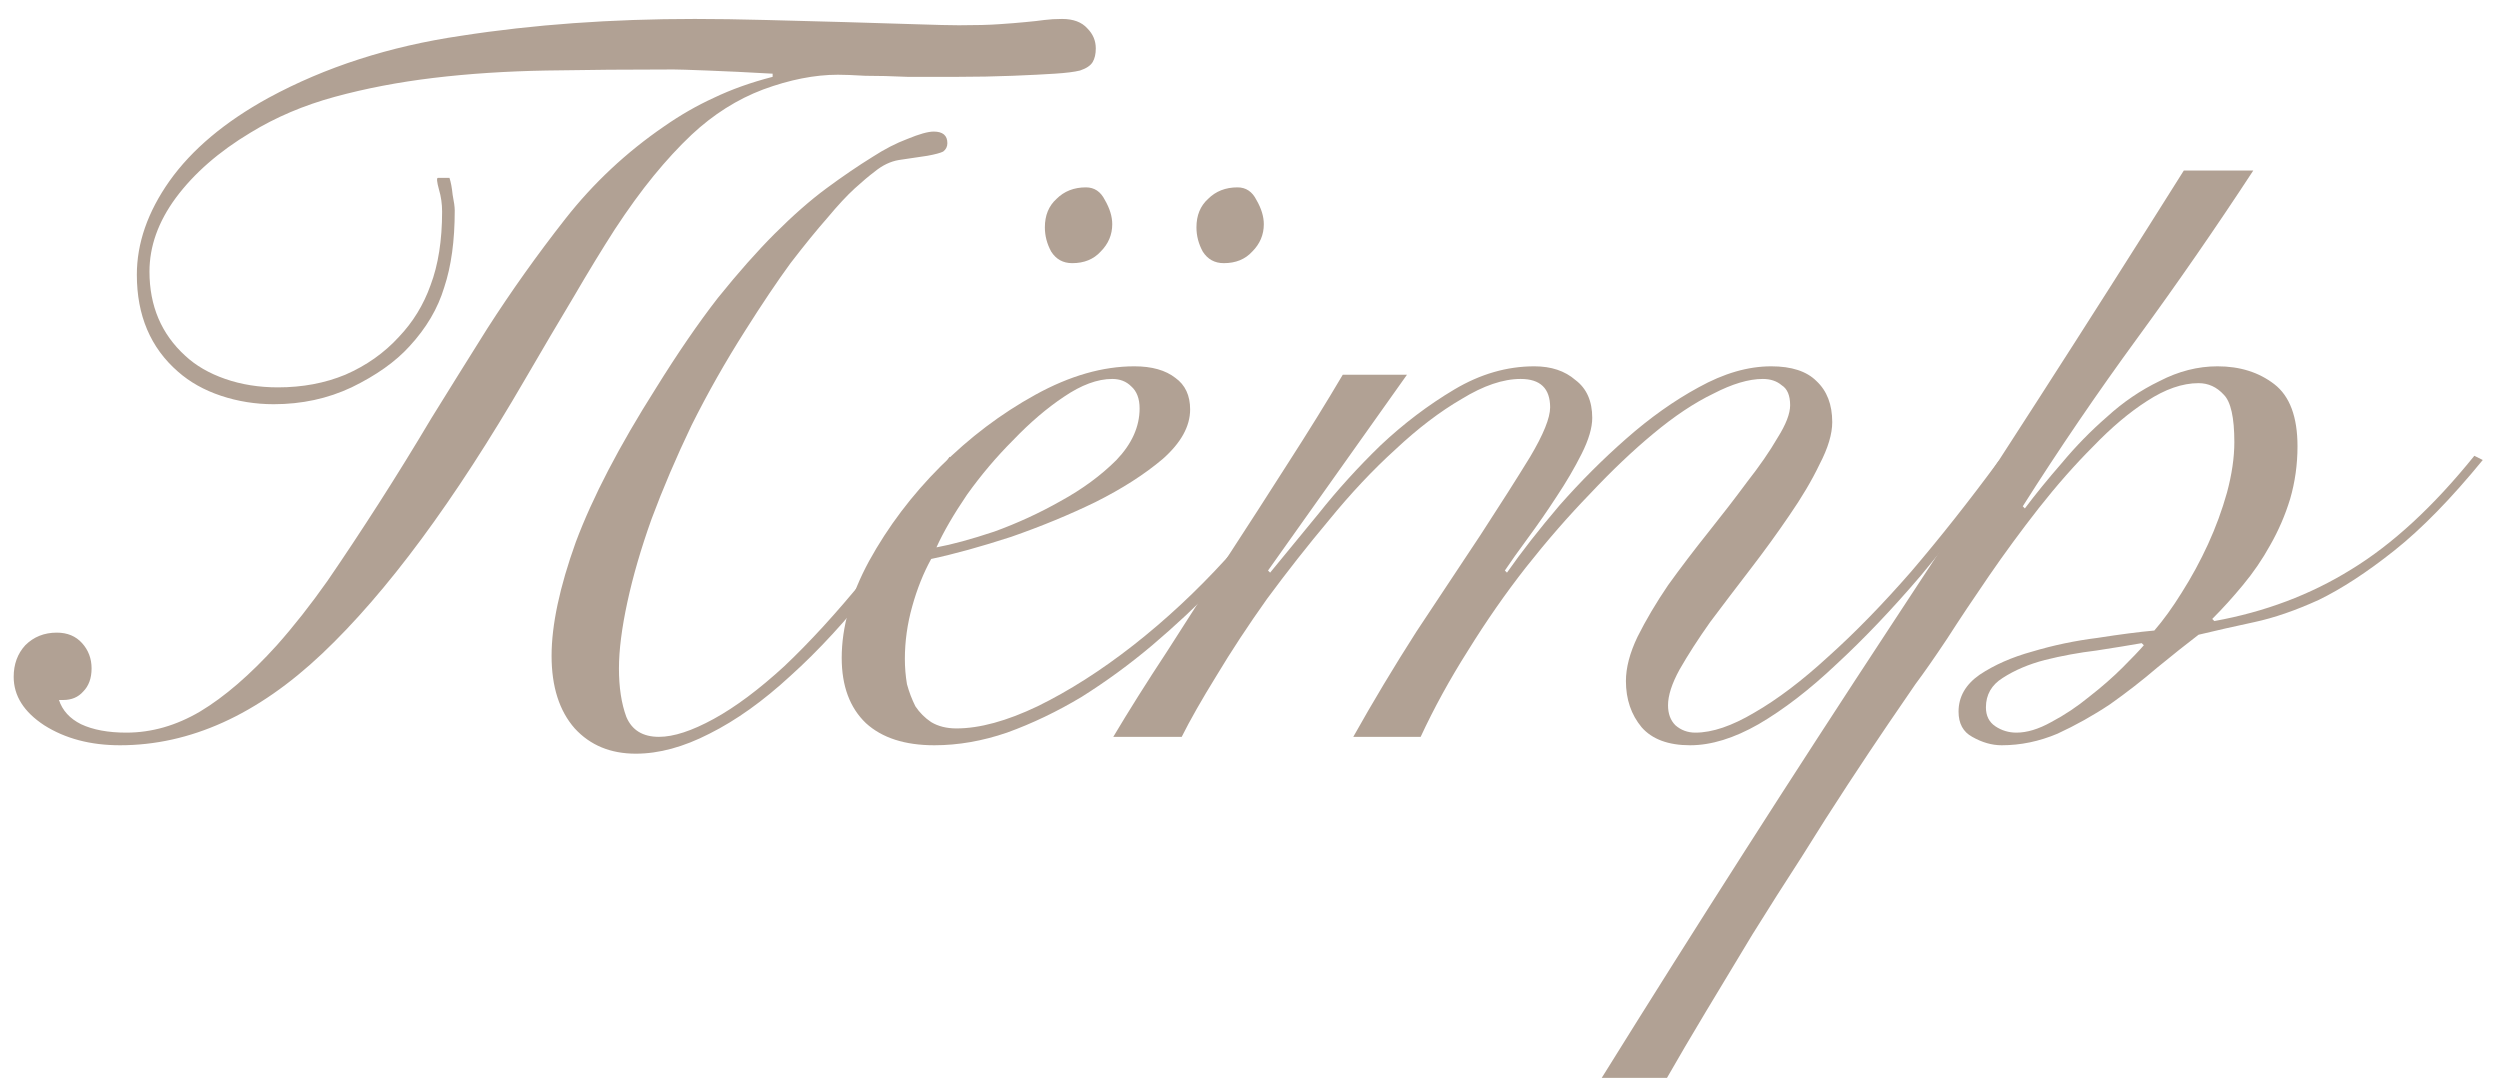
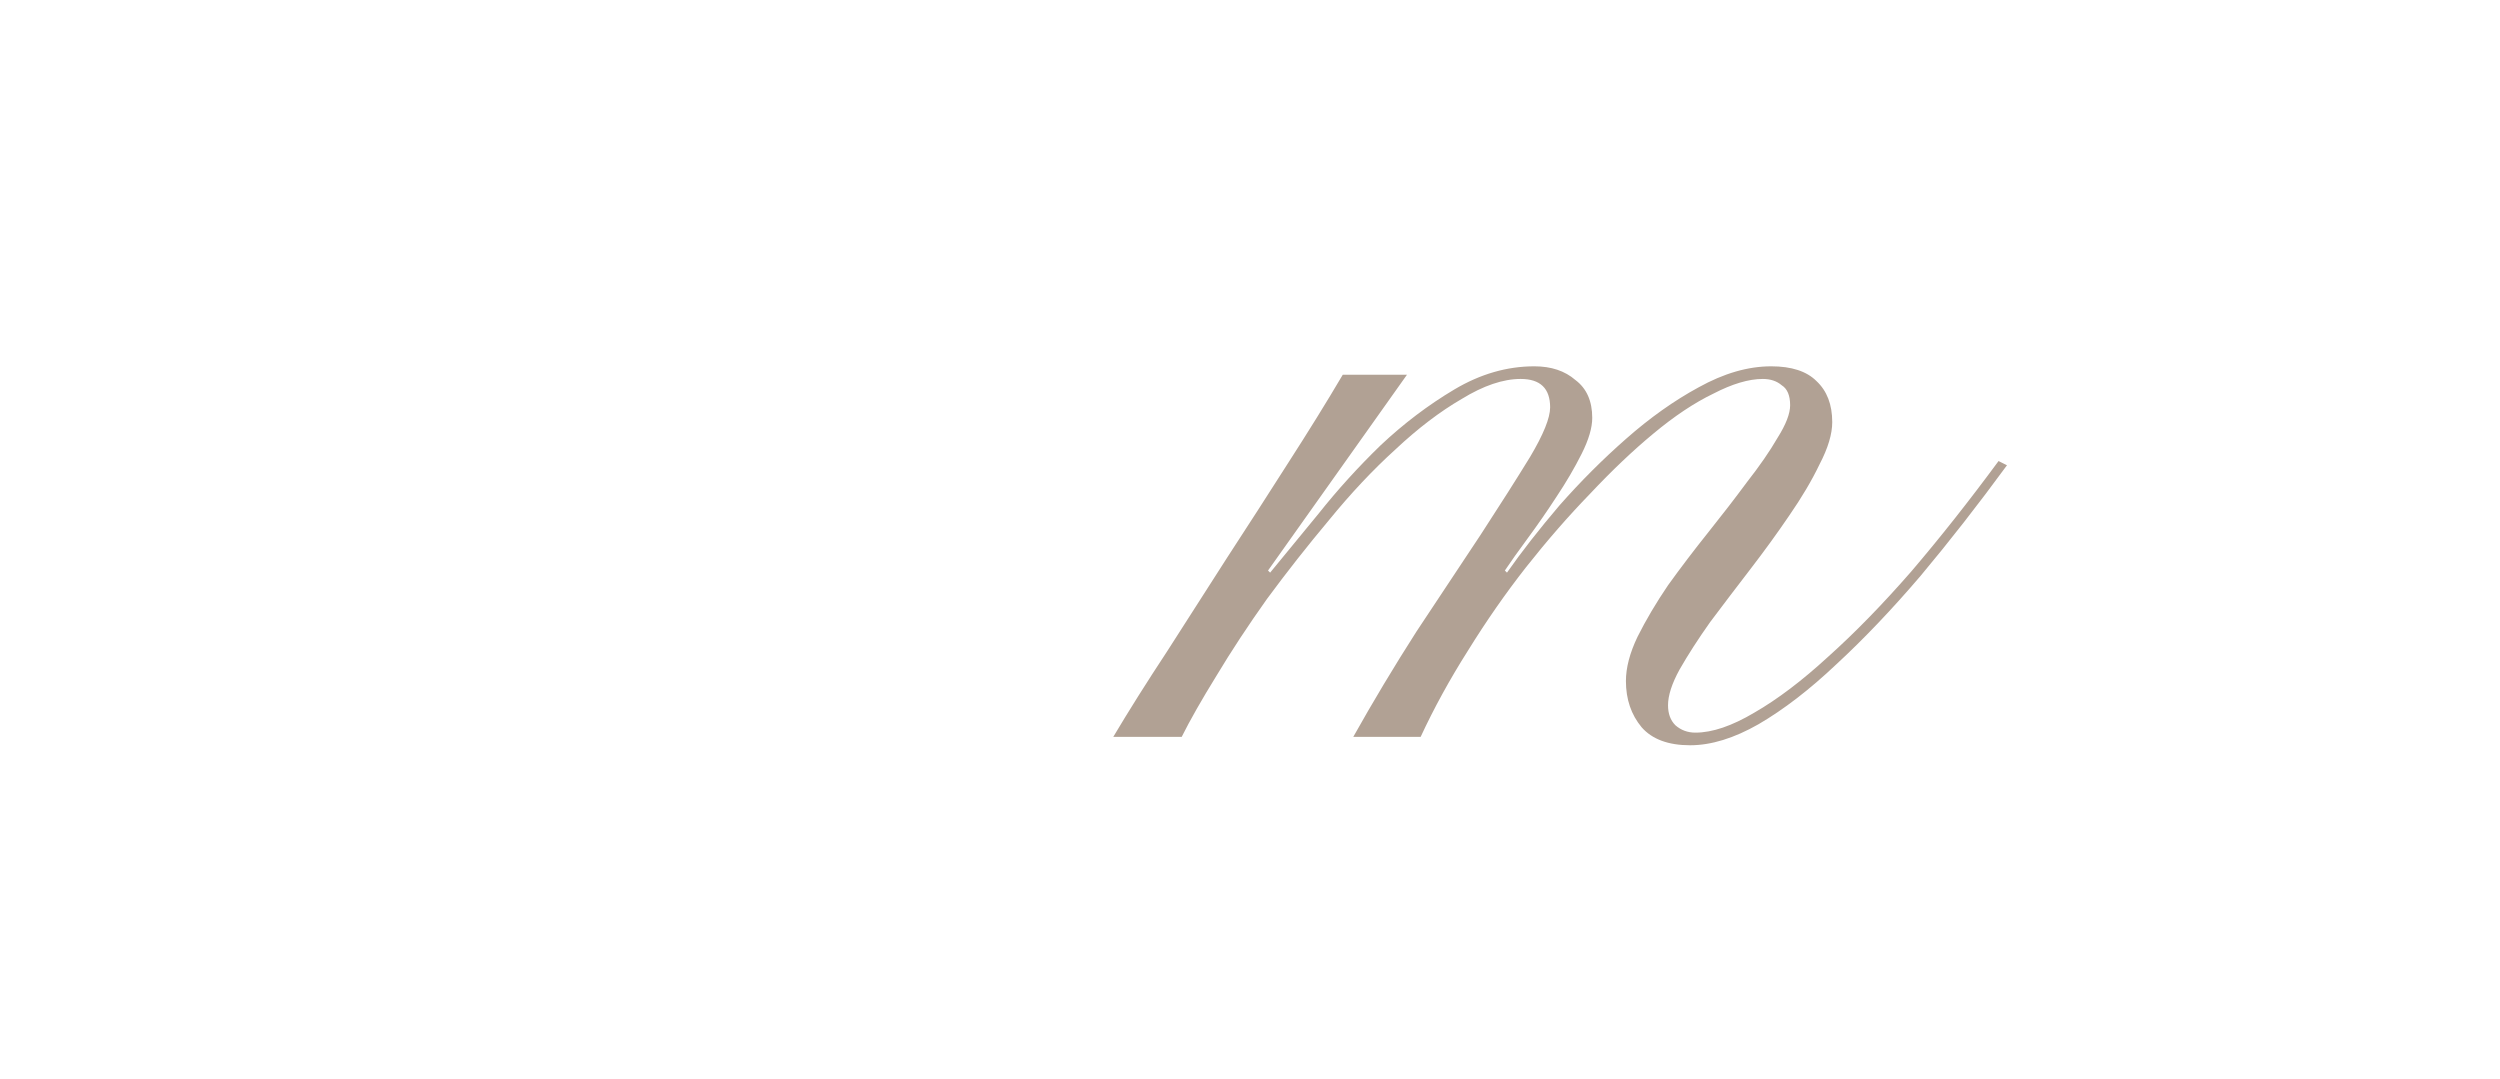
<svg xmlns="http://www.w3.org/2000/svg" width="95" height="41" viewBox="0 0 95 41" fill="none">
-   <path d="M17.08 6.76C17.133 6.92 17.173 7.133 17.2 7.4C17.253 7.667 17.28 7.867 17.28 8C17.28 9.147 17.147 10.12 16.88 10.92C16.64 11.72 16.2 12.467 15.56 13.16C15.027 13.747 14.293 14.267 13.36 14.72C12.453 15.147 11.467 15.36 10.4 15.36C9.707 15.36 9.04 15.253 8.4 15.04C7.76 14.827 7.213 14.52 6.76 14.12C5.72 13.213 5.2 11.987 5.2 10.44C5.2 9.24 5.613 8.053 6.44 6.88C7.293 5.68 8.547 4.627 10.2 3.72C12.36 2.547 14.8 1.76 17.52 1.36C20.267 0.933 23.227 0.72 26.4 0.72C27.2 0.72 28.107 0.733 29.12 0.76C30.16 0.787 31.16 0.813 32.12 0.84C33.107 0.867 33.987 0.893 34.76 0.92C35.56 0.947 36.12 0.96 36.44 0.96C37.08 0.96 37.587 0.947 37.96 0.92C38.36 0.893 38.693 0.867 38.96 0.84C39.253 0.813 39.493 0.787 39.68 0.76C39.893 0.733 40.12 0.72 40.36 0.72C40.787 0.72 41.107 0.84 41.32 1.08C41.533 1.293 41.64 1.547 41.64 1.84C41.64 2.053 41.6 2.227 41.52 2.36C41.44 2.493 41.28 2.6 41.04 2.68C40.827 2.733 40.507 2.773 40.08 2.8C39.68 2.827 39.147 2.853 38.48 2.88C37.787 2.907 37.093 2.92 36.4 2.92C35.733 2.92 35.093 2.92 34.48 2.92C33.893 2.893 33.36 2.88 32.88 2.88C32.427 2.853 32.08 2.84 31.84 2.84C30.96 2.84 30.013 3.027 29 3.4C28.013 3.773 27.107 4.347 26.28 5.12C25.8 5.573 25.32 6.093 24.84 6.68C24.36 7.267 23.867 7.947 23.36 8.72C22.88 9.467 22.36 10.32 21.8 11.28C21.24 12.213 20.627 13.253 19.96 14.4C17.267 19.04 14.693 22.52 12.24 24.84C9.787 27.16 7.227 28.32 4.56 28.32C3.44 28.32 2.48 28.067 1.68 27.56C0.907 27.053 0.52 26.44 0.52 25.72C0.52 25.24 0.667 24.84 0.96 24.52C1.28 24.2 1.68 24.04 2.16 24.04C2.56 24.04 2.88 24.173 3.12 24.44C3.36 24.707 3.48 25.027 3.48 25.4C3.48 25.773 3.373 26.067 3.16 26.28C2.973 26.493 2.72 26.6 2.4 26.6H2.24C2.373 27 2.653 27.307 3.08 27.52C3.533 27.733 4.107 27.84 4.8 27.84C5.76 27.84 6.693 27.573 7.6 27.04C8.533 26.48 9.507 25.64 10.52 24.52C11.16 23.8 11.8 22.987 12.44 22.08C13.08 21.147 13.733 20.16 14.4 19.12C15.067 18.08 15.733 17 16.4 15.88C17.093 14.76 17.8 13.627 18.52 12.48C19.427 11.067 20.413 9.68 21.48 8.32C22.547 6.96 23.8 5.787 25.24 4.8C25.853 4.373 26.48 4.013 27.12 3.72C27.787 3.4 28.533 3.133 29.36 2.92V2.8C28.427 2.747 27.6 2.707 26.88 2.68C26.187 2.653 25.76 2.64 25.6 2.64C23.92 2.64 22.307 2.653 20.76 2.68C19.24 2.707 17.813 2.8 16.48 2.96C15.147 3.12 13.893 3.36 12.72 3.68C11.547 4 10.48 4.453 9.52 5.04C8.32 5.76 7.373 6.587 6.68 7.52C6.013 8.427 5.68 9.36 5.68 10.32C5.68 11.627 6.133 12.693 7.04 13.52C7.44 13.893 7.947 14.187 8.56 14.4C9.173 14.613 9.84 14.72 10.56 14.72C11.493 14.72 12.347 14.56 13.12 14.24C13.92 13.893 14.6 13.413 15.16 12.8C15.693 12.24 16.093 11.587 16.36 10.84C16.653 10.067 16.8 9.133 16.8 8.04C16.8 7.747 16.76 7.467 16.68 7.2C16.6 6.907 16.587 6.76 16.64 6.76H17.08ZM36.44 17.52C35.4 19.253 34.333 20.813 33.24 22.2C32.173 23.56 31.107 24.72 30.04 25.68C29 26.64 27.973 27.373 26.96 27.88C25.973 28.387 25.04 28.64 24.16 28.64C23.2 28.64 22.427 28.32 21.84 27.68C21.253 27.013 20.96 26.093 20.96 24.92C20.96 23.747 21.267 22.307 21.88 20.6C22.52 18.893 23.533 16.947 24.92 14.76C25.747 13.427 26.533 12.28 27.28 11.32C28.053 10.36 28.773 9.547 29.44 8.88C30.133 8.187 30.787 7.613 31.4 7.16C32.013 6.707 32.6 6.307 33.16 5.96C33.613 5.667 34.053 5.44 34.48 5.28C34.933 5.093 35.267 5 35.48 5C35.827 5 36 5.147 36 5.44C36 5.573 35.947 5.68 35.84 5.76C35.733 5.813 35.533 5.867 35.24 5.92C34.867 5.973 34.507 6.027 34.16 6.08C33.84 6.133 33.533 6.28 33.24 6.52C33.027 6.68 32.773 6.893 32.48 7.16C32.187 7.427 31.84 7.8 31.44 8.28C31.04 8.733 30.573 9.307 30.04 10C29.533 10.693 28.96 11.547 28.32 12.56C27.573 13.733 26.893 14.933 26.28 16.16C25.693 17.387 25.187 18.573 24.76 19.72C24.36 20.84 24.053 21.893 23.84 22.88C23.627 23.867 23.52 24.707 23.52 25.4C23.52 26.12 23.613 26.733 23.8 27.24C24.013 27.747 24.427 28 25.04 28C25.6 28 26.293 27.773 27.12 27.32C27.947 26.867 28.84 26.2 29.8 25.32C30.76 24.413 31.773 23.307 32.84 22C33.907 20.667 34.987 19.12 36.08 17.36L36.44 17.52Z" fill="#B1A194" />
-   <path d="M43.305 15.52C43.305 15.147 43.198 14.867 42.985 14.68C42.798 14.493 42.558 14.4 42.265 14.4C41.705 14.4 41.091 14.627 40.425 15.08C39.785 15.507 39.145 16.053 38.505 16.72C37.865 17.36 37.278 18.053 36.745 18.8C36.238 19.547 35.851 20.213 35.585 20.8C36.171 20.693 36.905 20.493 37.785 20.2C38.665 19.88 39.505 19.493 40.305 19.04C41.131 18.587 41.838 18.067 42.425 17.48C43.011 16.867 43.305 16.213 43.305 15.52ZM49.785 17.64C49.385 18.307 48.878 19.04 48.265 19.84C47.678 20.64 46.998 21.44 46.225 22.24C45.478 23.013 44.665 23.773 43.785 24.52C42.931 25.24 42.038 25.893 41.105 26.48C40.171 27.04 39.225 27.493 38.265 27.84C37.331 28.16 36.411 28.32 35.505 28.32C34.385 28.32 33.518 28.04 32.905 27.48C32.291 26.893 31.985 26.067 31.985 25C31.985 23.827 32.331 22.6 33.025 21.32C33.745 20.013 34.651 18.813 35.745 17.72C36.838 16.627 38.038 15.72 39.345 15C40.651 14.28 41.905 13.92 43.105 13.92C43.771 13.92 44.291 14.067 44.665 14.36C45.038 14.627 45.225 15.027 45.225 15.56C45.225 16.2 44.878 16.827 44.185 17.44C43.491 18.027 42.638 18.573 41.625 19.08C40.638 19.56 39.571 20 38.425 20.4C37.278 20.773 36.265 21.053 35.385 21.24C35.091 21.773 34.851 22.373 34.665 23.04C34.478 23.707 34.385 24.373 34.385 25.04C34.385 25.36 34.411 25.68 34.465 26C34.545 26.293 34.651 26.573 34.785 26.84C34.945 27.08 35.145 27.28 35.385 27.44C35.651 27.6 35.971 27.68 36.345 27.68C37.225 27.68 38.251 27.4 39.425 26.84C40.625 26.253 41.838 25.48 43.065 24.52C44.291 23.56 45.465 22.467 46.585 21.24C47.705 20.013 48.665 18.747 49.465 17.44L49.785 17.64ZM47.025 7.12C47.345 7.12 47.585 7.28 47.745 7.6C47.931 7.92 48.025 8.227 48.025 8.52C48.025 8.92 47.878 9.267 47.585 9.56C47.318 9.853 46.958 10 46.505 10C46.158 10 45.891 9.853 45.705 9.56C45.545 9.267 45.465 8.96 45.465 8.64C45.465 8.187 45.611 7.827 45.905 7.56C46.198 7.267 46.571 7.12 47.025 7.12ZM41.265 7.12C41.585 7.12 41.825 7.28 41.985 7.6C42.171 7.92 42.265 8.227 42.265 8.52C42.265 8.92 42.118 9.267 41.825 9.56C41.558 9.853 41.198 10 40.745 10C40.398 10 40.131 9.853 39.945 9.56C39.785 9.267 39.705 8.96 39.705 8.64C39.705 8.187 39.851 7.827 40.145 7.56C40.438 7.267 40.811 7.12 41.265 7.12Z" fill="#B1A194" />
  <path d="M42.305 28C42.892 27.013 43.572 25.933 44.345 24.76C45.092 23.587 45.852 22.4 46.625 21.2C47.425 19.973 48.198 18.773 48.945 17.6C49.718 16.4 50.412 15.28 51.025 14.24H53.465L48.185 21.68L48.265 21.76C48.772 21.147 49.385 20.4 50.105 19.52C50.825 18.613 51.612 17.747 52.465 16.92C53.345 16.093 54.278 15.387 55.265 14.8C56.252 14.213 57.265 13.92 58.305 13.92C58.945 13.92 59.465 14.093 59.865 14.44C60.292 14.76 60.505 15.24 60.505 15.88C60.505 16.253 60.372 16.707 60.105 17.24C59.838 17.773 59.518 18.32 59.145 18.88C58.798 19.413 58.438 19.933 58.065 20.44C57.692 20.947 57.398 21.36 57.185 21.68L57.265 21.76C57.825 20.96 58.492 20.107 59.265 19.2C60.065 18.293 60.905 17.453 61.785 16.68C62.692 15.88 63.612 15.227 64.545 14.72C65.505 14.187 66.425 13.92 67.305 13.92C68.078 13.92 68.652 14.107 69.025 14.48C69.425 14.853 69.625 15.373 69.625 16.04C69.625 16.493 69.465 17.027 69.145 17.64C68.852 18.253 68.465 18.907 67.985 19.6C67.532 20.267 67.038 20.947 66.505 21.64C65.972 22.333 65.465 23 64.985 23.64C64.532 24.28 64.145 24.88 63.825 25.44C63.532 25.973 63.385 26.427 63.385 26.8C63.385 27.12 63.478 27.373 63.665 27.56C63.878 27.747 64.132 27.84 64.425 27.84C65.065 27.84 65.812 27.587 66.665 27.08C67.545 26.573 68.478 25.867 69.465 24.96C70.478 24.053 71.532 22.973 72.625 21.72C73.718 20.44 74.825 19.04 75.945 17.52L76.265 17.68C75.172 19.173 74.078 20.573 72.985 21.88C71.892 23.16 70.825 24.28 69.785 25.24C68.772 26.2 67.785 26.96 66.825 27.52C65.892 28.053 65.025 28.32 64.225 28.32C63.398 28.32 62.785 28.093 62.385 27.64C61.985 27.16 61.785 26.573 61.785 25.88C61.785 25.373 61.932 24.813 62.225 24.2C62.545 23.56 62.932 22.907 63.385 22.24C63.865 21.573 64.372 20.907 64.905 20.24C65.438 19.573 65.932 18.933 66.385 18.32C66.865 17.707 67.252 17.147 67.545 16.64C67.865 16.133 68.025 15.72 68.025 15.4C68.025 15.027 67.918 14.773 67.705 14.64C67.518 14.48 67.278 14.4 66.985 14.4C66.452 14.4 65.825 14.587 65.105 14.96C64.385 15.307 63.625 15.813 62.825 16.48C62.052 17.12 61.252 17.88 60.425 18.76C59.598 19.613 58.785 20.547 57.985 21.56C57.212 22.547 56.478 23.6 55.785 24.72C55.092 25.813 54.492 26.907 53.985 28H51.425C52.172 26.667 52.972 25.333 53.825 24C54.705 22.667 55.518 21.44 56.265 20.32C57.012 19.173 57.638 18.187 58.145 17.36C58.652 16.507 58.905 15.88 58.905 15.48C58.905 14.76 58.532 14.4 57.785 14.4C57.118 14.4 56.372 14.653 55.545 15.16C54.718 15.64 53.878 16.28 53.025 17.08C52.172 17.853 51.332 18.747 50.505 19.76C49.678 20.747 48.892 21.747 48.145 22.76C47.425 23.773 46.785 24.747 46.225 25.68C45.665 26.587 45.225 27.36 44.905 28H42.305Z" fill="#B1A194" />
-   <path d="M85.625 6.48C84.211 8.64 82.745 10.76 81.225 12.84C79.705 14.92 78.251 17.053 76.865 19.24L76.945 19.32C77.345 18.787 77.811 18.213 78.345 17.6C78.878 16.96 79.451 16.373 80.065 15.84C80.678 15.28 81.345 14.827 82.065 14.48C82.785 14.107 83.518 13.92 84.265 13.92C85.118 13.92 85.838 14.147 86.425 14.6C87.011 15.053 87.305 15.84 87.305 16.96C87.305 17.653 87.211 18.32 87.025 18.96C86.838 19.573 86.585 20.16 86.265 20.72C85.971 21.253 85.625 21.76 85.225 22.24C84.851 22.693 84.465 23.12 84.065 23.52L84.145 23.6C86.065 23.253 87.798 22.6 89.345 21.64C90.918 20.68 92.478 19.24 94.025 17.32L94.345 17.48C93.145 18.947 92.025 20.093 90.985 20.92C89.945 21.747 88.985 22.373 88.105 22.8C87.225 23.2 86.411 23.48 85.665 23.64C84.918 23.8 84.211 23.96 83.545 24.12C83.091 24.467 82.571 24.88 81.985 25.36C81.425 25.84 80.825 26.307 80.185 26.76C79.545 27.187 78.878 27.56 78.185 27.88C77.491 28.173 76.785 28.32 76.065 28.32C75.691 28.32 75.318 28.213 74.945 28C74.598 27.813 74.425 27.493 74.425 27.04C74.425 26.48 74.691 26.013 75.225 25.64C75.785 25.267 76.451 24.973 77.225 24.76C78.025 24.52 78.851 24.347 79.705 24.24C80.558 24.107 81.278 24.013 81.865 23.96C82.211 23.56 82.558 23.08 82.905 22.52C83.278 21.933 83.611 21.32 83.905 20.68C84.198 20.04 84.438 19.387 84.625 18.72C84.811 18.027 84.905 17.387 84.905 16.8C84.905 15.867 84.771 15.267 84.505 15C84.238 14.707 83.918 14.56 83.545 14.56C82.931 14.56 82.278 14.787 81.585 15.24C80.918 15.667 80.238 16.24 79.545 16.96C78.851 17.653 78.158 18.44 77.465 19.32C76.798 20.173 76.171 21.027 75.585 21.88C74.998 22.733 74.465 23.533 73.985 24.28C73.505 25 73.105 25.573 72.785 26C72.545 26.347 72.198 26.853 71.745 27.52C71.291 28.187 70.785 28.947 70.225 29.8C69.665 30.653 69.078 31.573 68.465 32.56C67.825 33.547 67.198 34.533 66.585 35.52C65.971 36.533 65.385 37.507 64.825 38.44C64.265 39.373 63.771 40.213 63.345 40.96H60.865C64.465 35.173 68.131 29.44 71.865 23.76C75.625 18.053 79.331 12.293 82.985 6.48H85.625ZM76.625 27.84C77.025 27.84 77.465 27.707 77.945 27.44C78.451 27.173 78.931 26.853 79.385 26.48C79.865 26.107 80.291 25.733 80.665 25.36C81.038 24.987 81.305 24.707 81.465 24.52L81.385 24.44C80.931 24.52 80.358 24.613 79.665 24.72C78.998 24.8 78.345 24.92 77.705 25.08C77.091 25.24 76.558 25.467 76.105 25.76C75.678 26.027 75.465 26.4 75.465 26.88C75.465 27.2 75.585 27.44 75.825 27.6C76.065 27.76 76.331 27.84 76.625 27.84Z" fill="#B1A194" />
</svg>